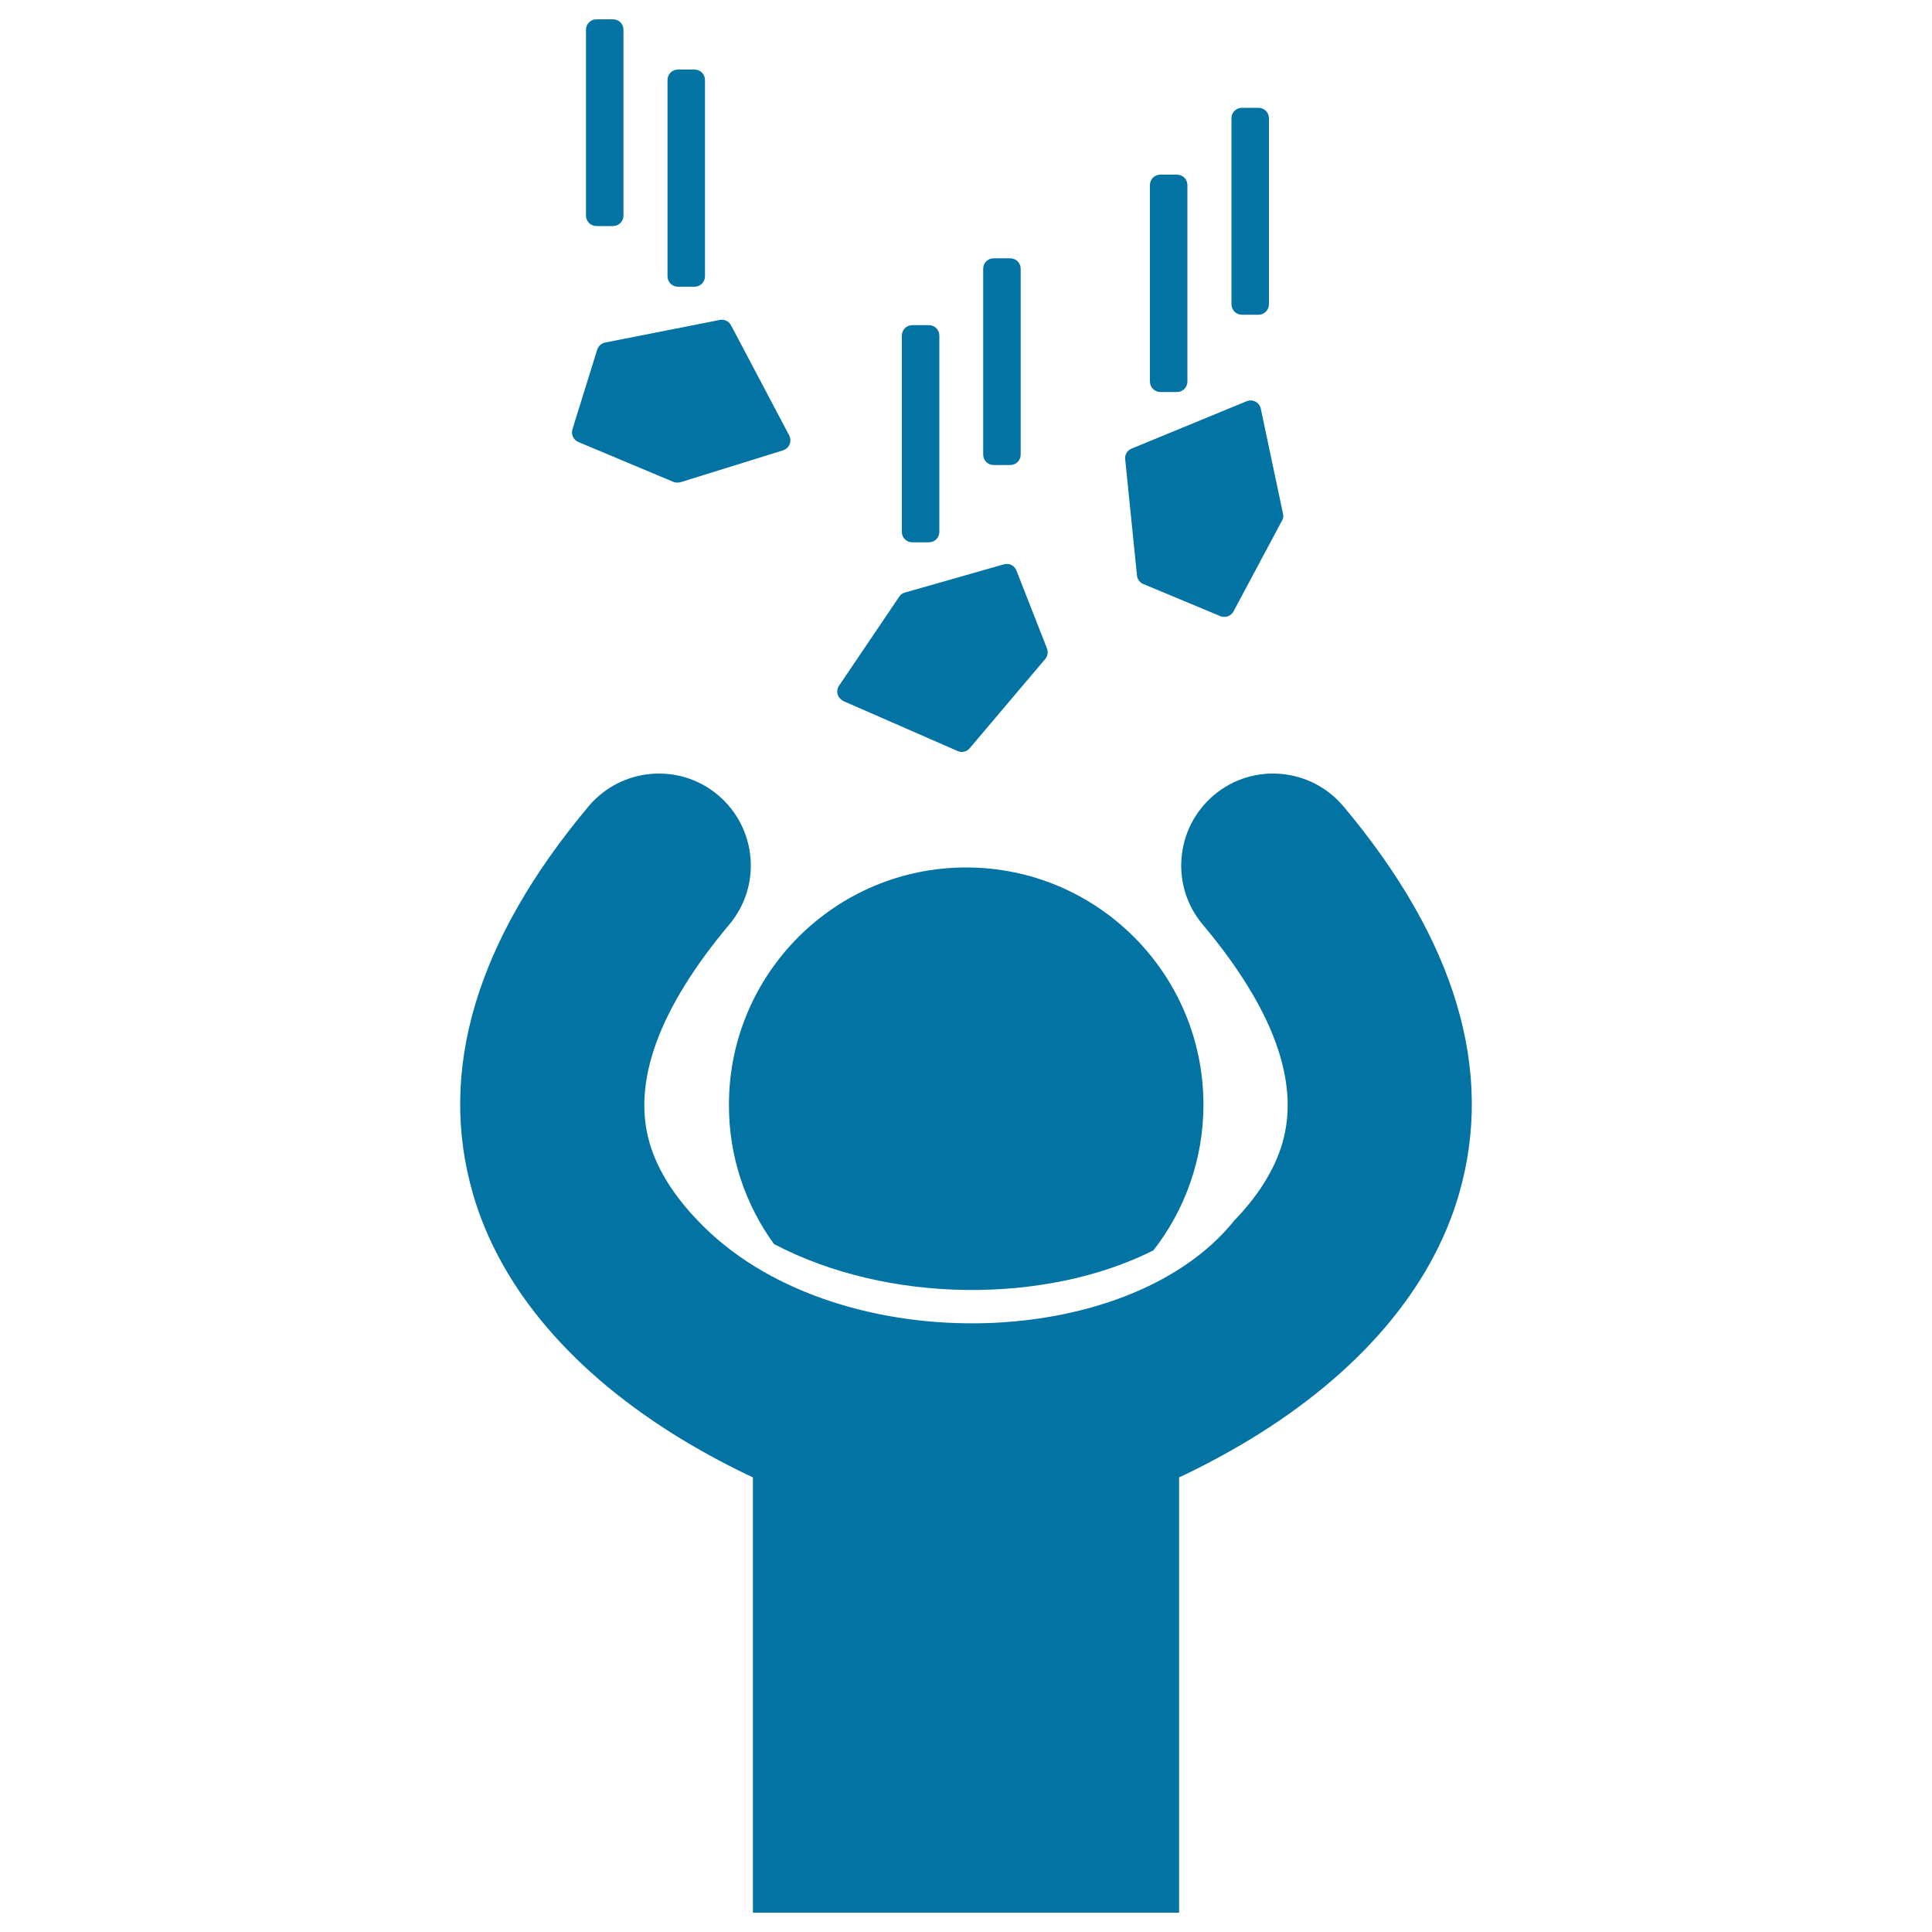
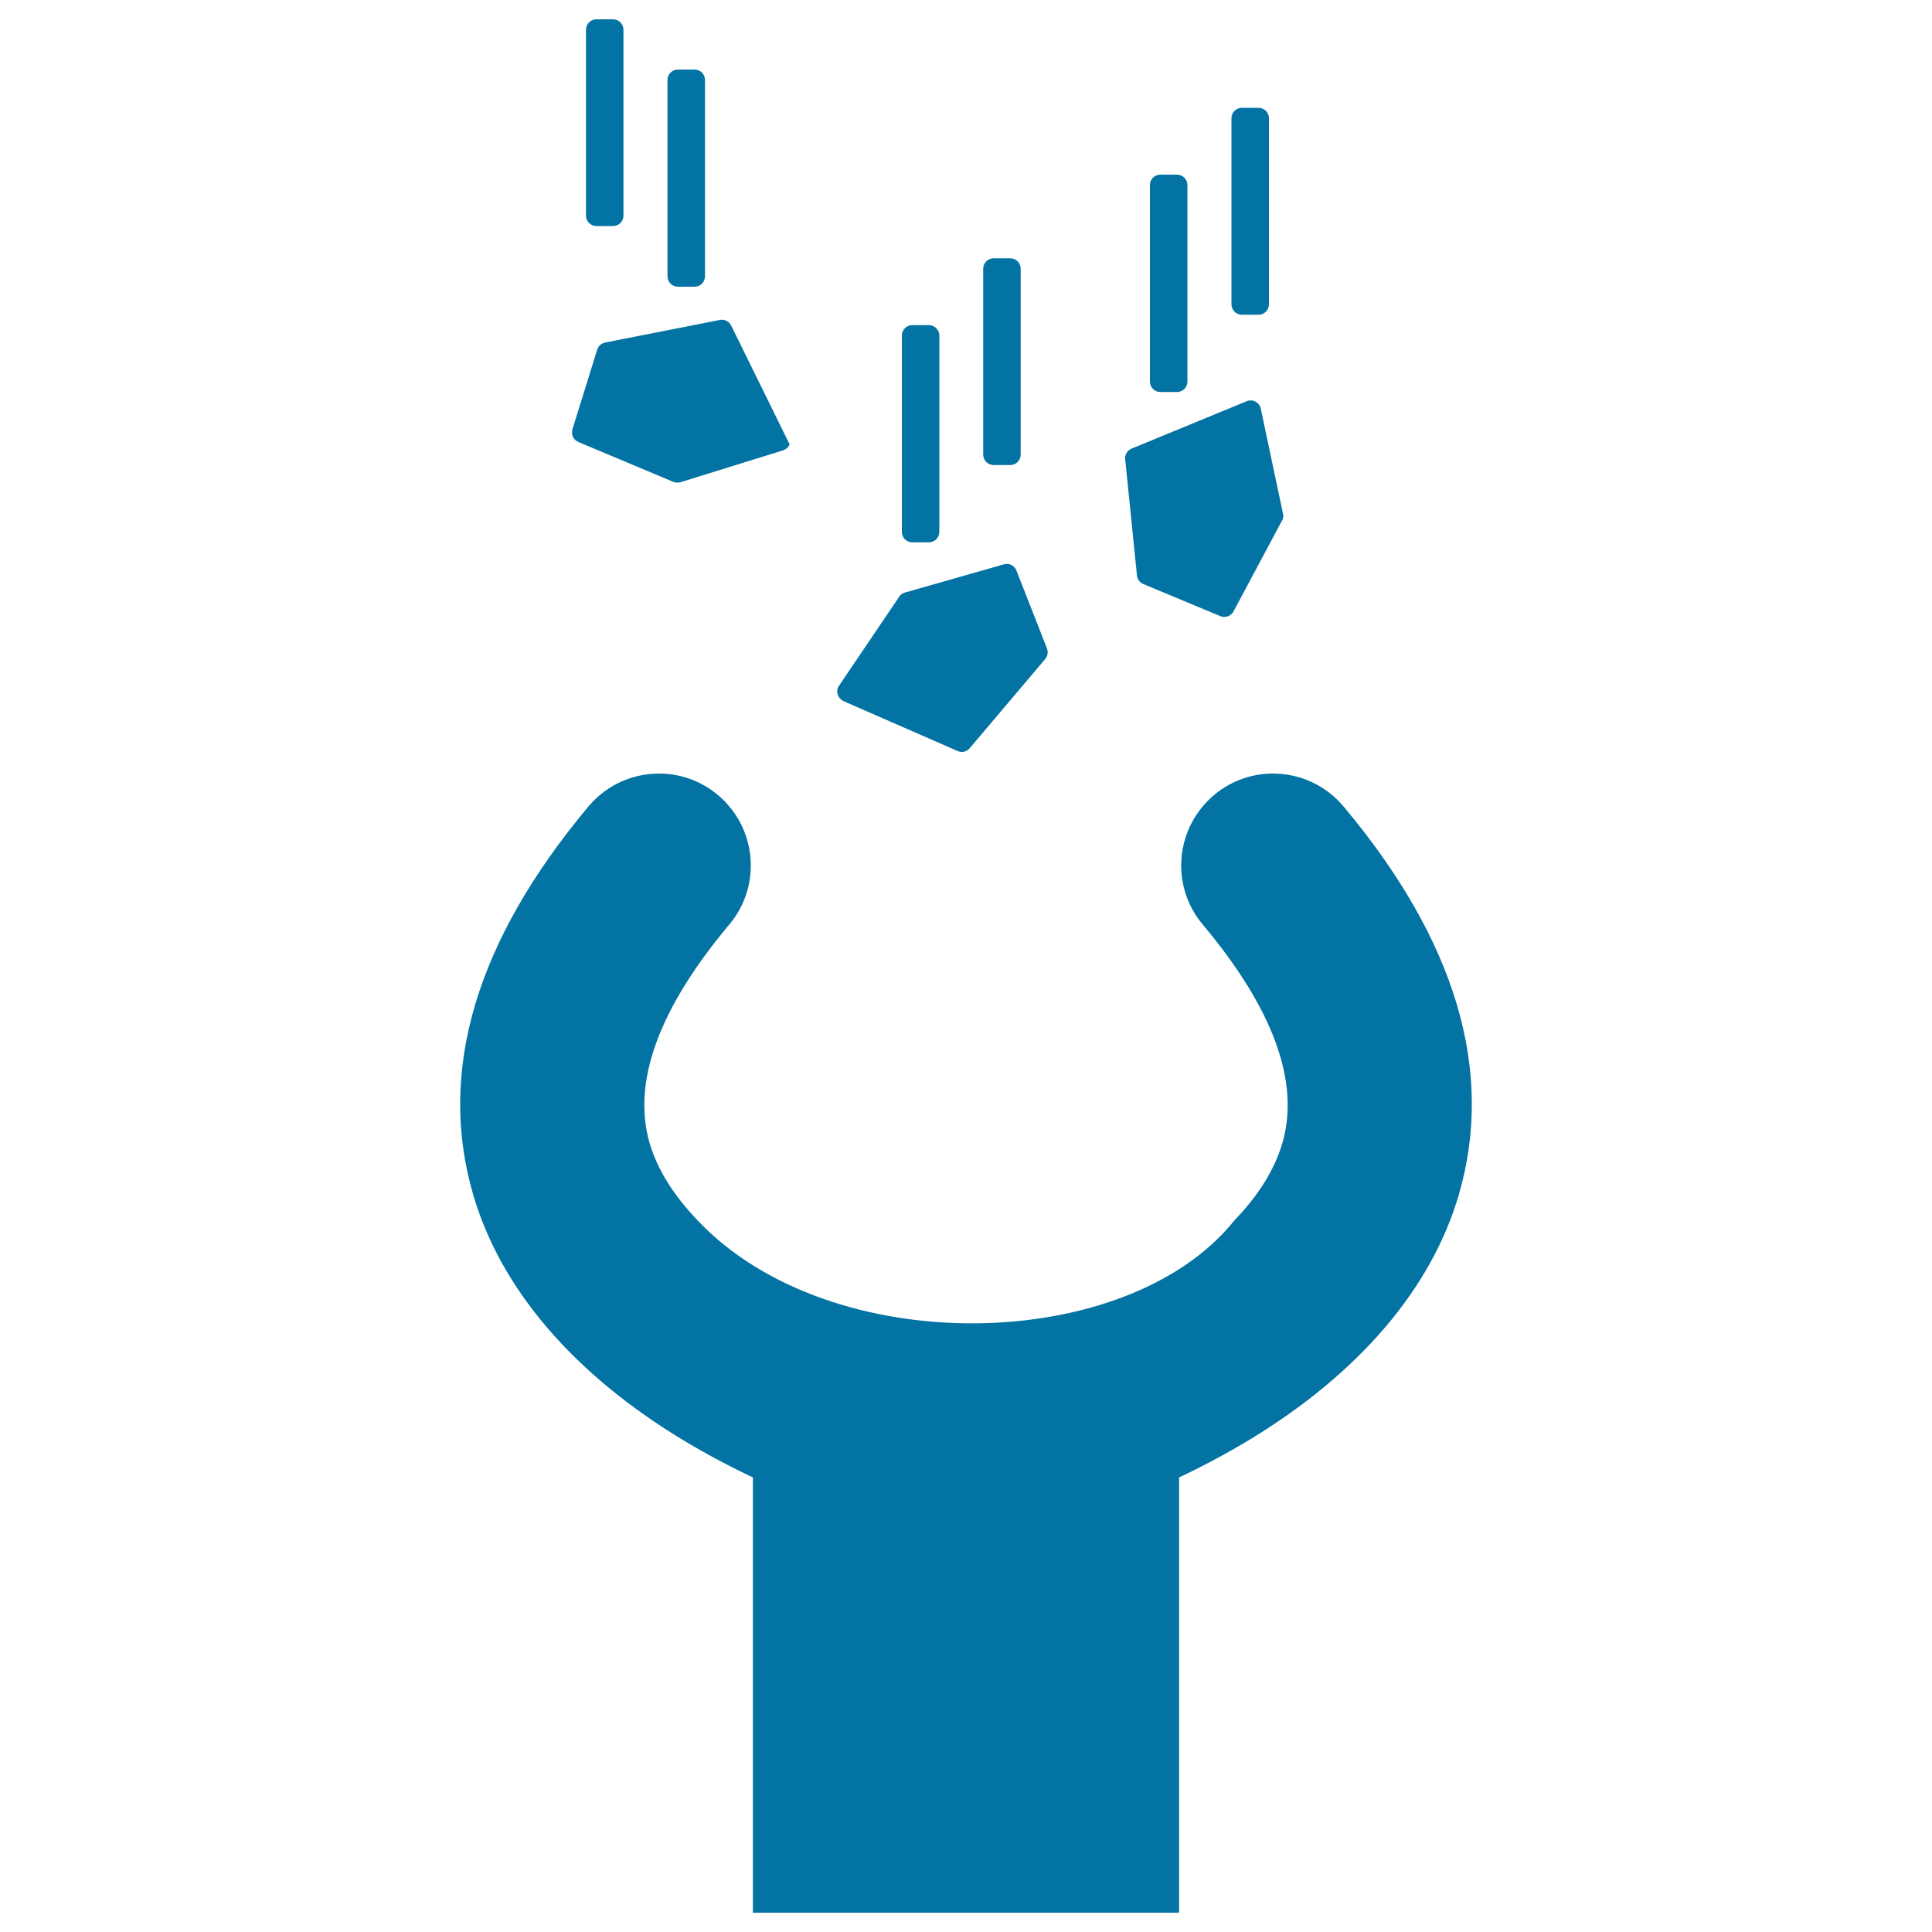
<svg xmlns="http://www.w3.org/2000/svg" viewBox="0 0 1000 1000" style="fill:#0273a2">
  <title>Rock Landslide Safety Sign SVG icon</title>
  <g>
    <g>
-       <path d="M400.6,643.9c58.9,31,140.6,31.3,196.4,3.3c16.2-20.8,25.9-47,25.9-75.4c0-67.8-55-122.8-122.8-122.8s-122.8,55-122.8,122.8C377.2,598.7,385.9,623.6,400.6,643.9z" />
      <path d="M695.4,417.4c-16.9-20.1-46.9-22.8-67-5.9c-20.1,16.9-22.8,46.9-5.9,67c36.5,43.5,50.4,81.5,41.3,113c-4.3,14.8-13.4,28.3-24.9,40.2c-55.6,69.4-209.2,72.6-277.8,0c-11.5-12-20.6-25.4-24.9-40.2c-9.1-31.4,4.8-69.5,41.3-113c16.9-20.1,14.2-50.1-5.9-67c-20.1-16.9-50.1-14.2-67,5.9c-58.2,69.5-78.3,137-59.7,200.9c14.2,48.7,51.7,92.6,108.5,127c12.8,7.7,25.2,14.2,36.3,19.4V990h220.6V764.7c11.1-5.2,23.5-11.7,36.3-19.4c56.8-34.4,94.3-78.3,108.5-127C773.7,554.4,753.6,486.8,695.4,417.4z" />
      <g>
-         <path d="M378.4,168.4c-1.1-2.1-3.5-3.3-5.8-2.8l-59.4,11.7c-1.9,0.4-3.5,1.8-4.1,3.7l-12.8,41.2c-0.8,2.7,0.5,5.5,3.1,6.6l49.1,20.6c0.7,0.3,1.4,0.4,2.1,0.4c0.5,0,1.1-0.1,1.6-0.2l53.1-16.5c1.5-0.5,2.8-1.6,3.4-3.1c0.6-1.5,0.5-3.2-0.2-4.6L378.4,168.4z" />
+         <path d="M378.4,168.4c-1.1-2.1-3.5-3.3-5.8-2.8l-59.4,11.7c-1.9,0.4-3.5,1.8-4.1,3.7l-12.8,41.2c-0.8,2.7,0.5,5.5,3.1,6.6l49.1,20.6c0.7,0.3,1.4,0.4,2.1,0.4c0.5,0,1.1-0.1,1.6-0.2l53.1-16.5c1.5-0.5,2.8-1.6,3.4-3.1L378.4,168.4z" />
        <path d="M526.1,295.3c-1-2.6-3.8-4-6.5-3.2l-51.2,14.6c-1.2,0.3-2.3,1.1-3,2.2l-31.1,46c-0.9,1.3-1.2,3-0.7,4.5c0.4,1.5,1.6,2.8,3,3.5l59,25.8c0.7,0.3,1.4,0.5,2.2,0.5c1.6,0,3.1-0.7,4.1-1.9l39.1-46.2c1.3-1.5,1.6-3.6,0.9-5.5L526.1,295.3z" />
        <path d="M664.1,266l-11.5-54.4c-0.3-1.6-1.3-2.9-2.8-3.7c-1.4-0.8-3.1-0.8-4.6-0.2l-59.5,24.5c-2.2,0.9-3.6,3.2-3.3,5.5l6.1,60.2c0.2,2,1.5,3.7,3.3,4.4l39.8,16.6c0.7,0.3,1.4,0.4,2.1,0.4c1.9,0,3.8-1,4.8-2.9l25.1-47C664.2,268.5,664.4,267.2,664.1,266z" />
        <path d="M472.2,280.7h8.6c3,0,5.4-2.4,5.4-5.4V173.7c0-3-2.4-5.4-5.4-5.4h-8.6c-3,0-5.4,2.4-5.4,5.4v101.6C466.8,278.3,469.2,280.7,472.2,280.7z" />
        <path d="M514.3,240.7h8.6c3,0,5.4-2.4,5.4-5.4v-96.2c0-3-2.4-5.4-5.4-5.4h-8.6c-3,0-5.4,2.4-5.4,5.4v96.2C508.9,238.3,511.3,240.7,514.3,240.7z" />
        <path d="M600.6,202.9h8.6c3,0,5.4-2.4,5.4-5.4V95.8c0-3-2.4-5.4-5.4-5.4h-8.6c-3,0-5.4,2.4-5.4,5.4v101.6C595.2,200.5,597.6,202.9,600.6,202.9z" />
        <path d="M642.8,162.9h8.6c3,0,5.4-2.4,5.4-5.4V61.2c0-3-2.4-5.4-5.4-5.4h-8.6c-3,0-5.4,2.4-5.4,5.4v96.2C637.4,160.5,639.8,162.9,642.8,162.9z" />
        <path d="M350.9,148.4h8.6c3,0,5.4-2.4,5.4-5.4V41.4c0-3-2.4-5.4-5.4-5.4h-8.6c-3,0-5.4,2.4-5.4,5.4V143C345.5,146,347.9,148.4,350.9,148.4z" />
        <path d="M308.7,117h8.6c3,0,5.4-2.4,5.4-5.4V15.4c0-3-2.4-5.4-5.4-5.4h-8.6c-3,0-5.4,2.4-5.4,5.4v96.2C303.3,114.6,305.8,117,308.7,117z" />
      </g>
    </g>
  </g>
</svg>